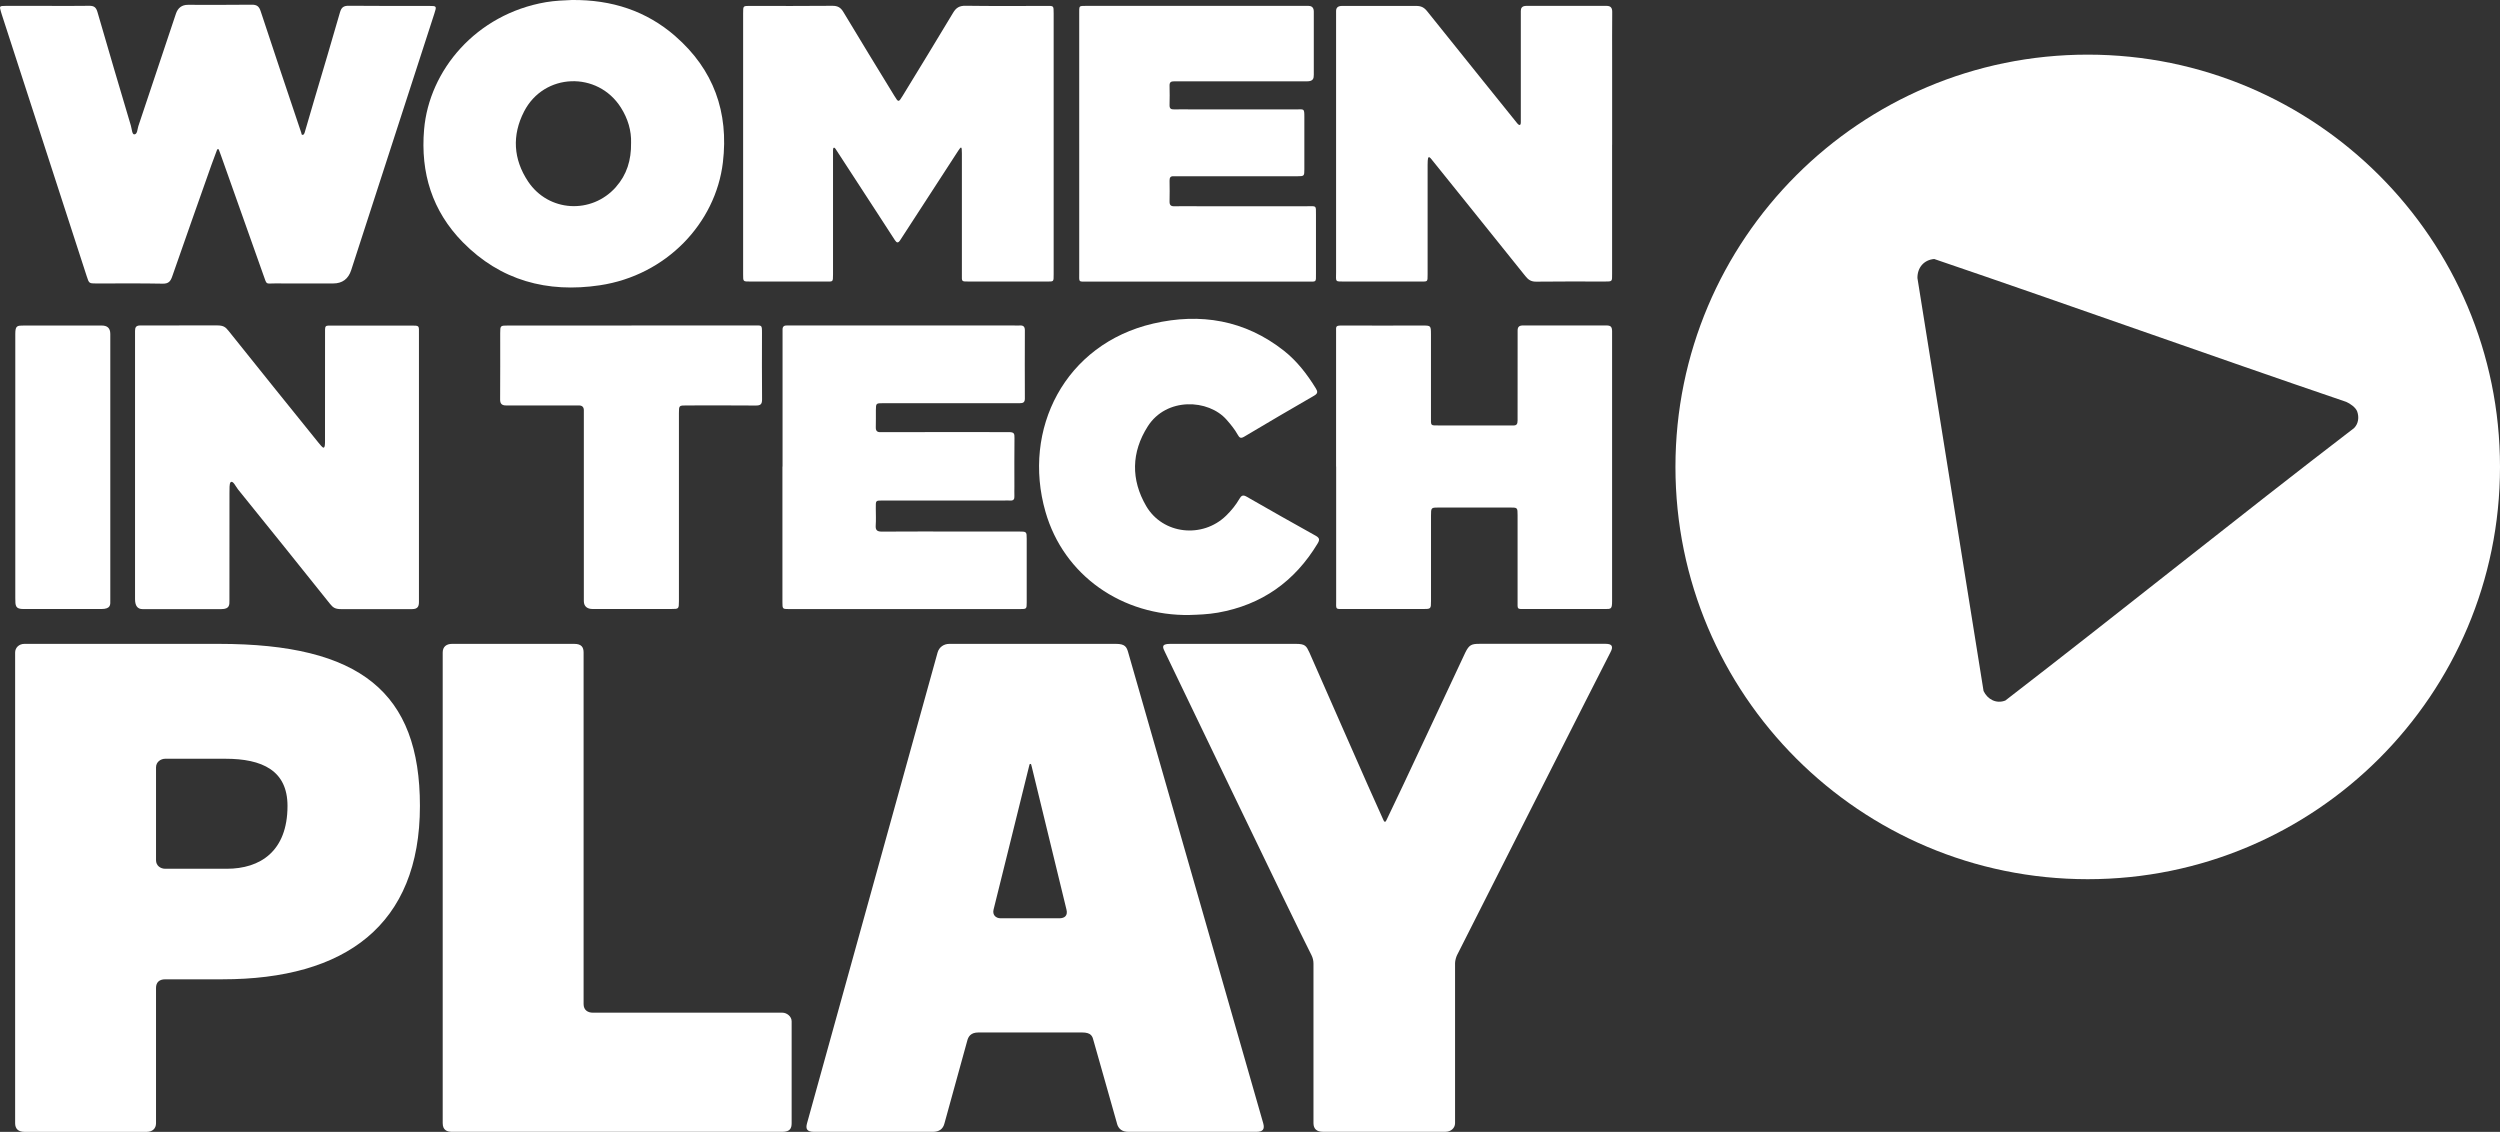
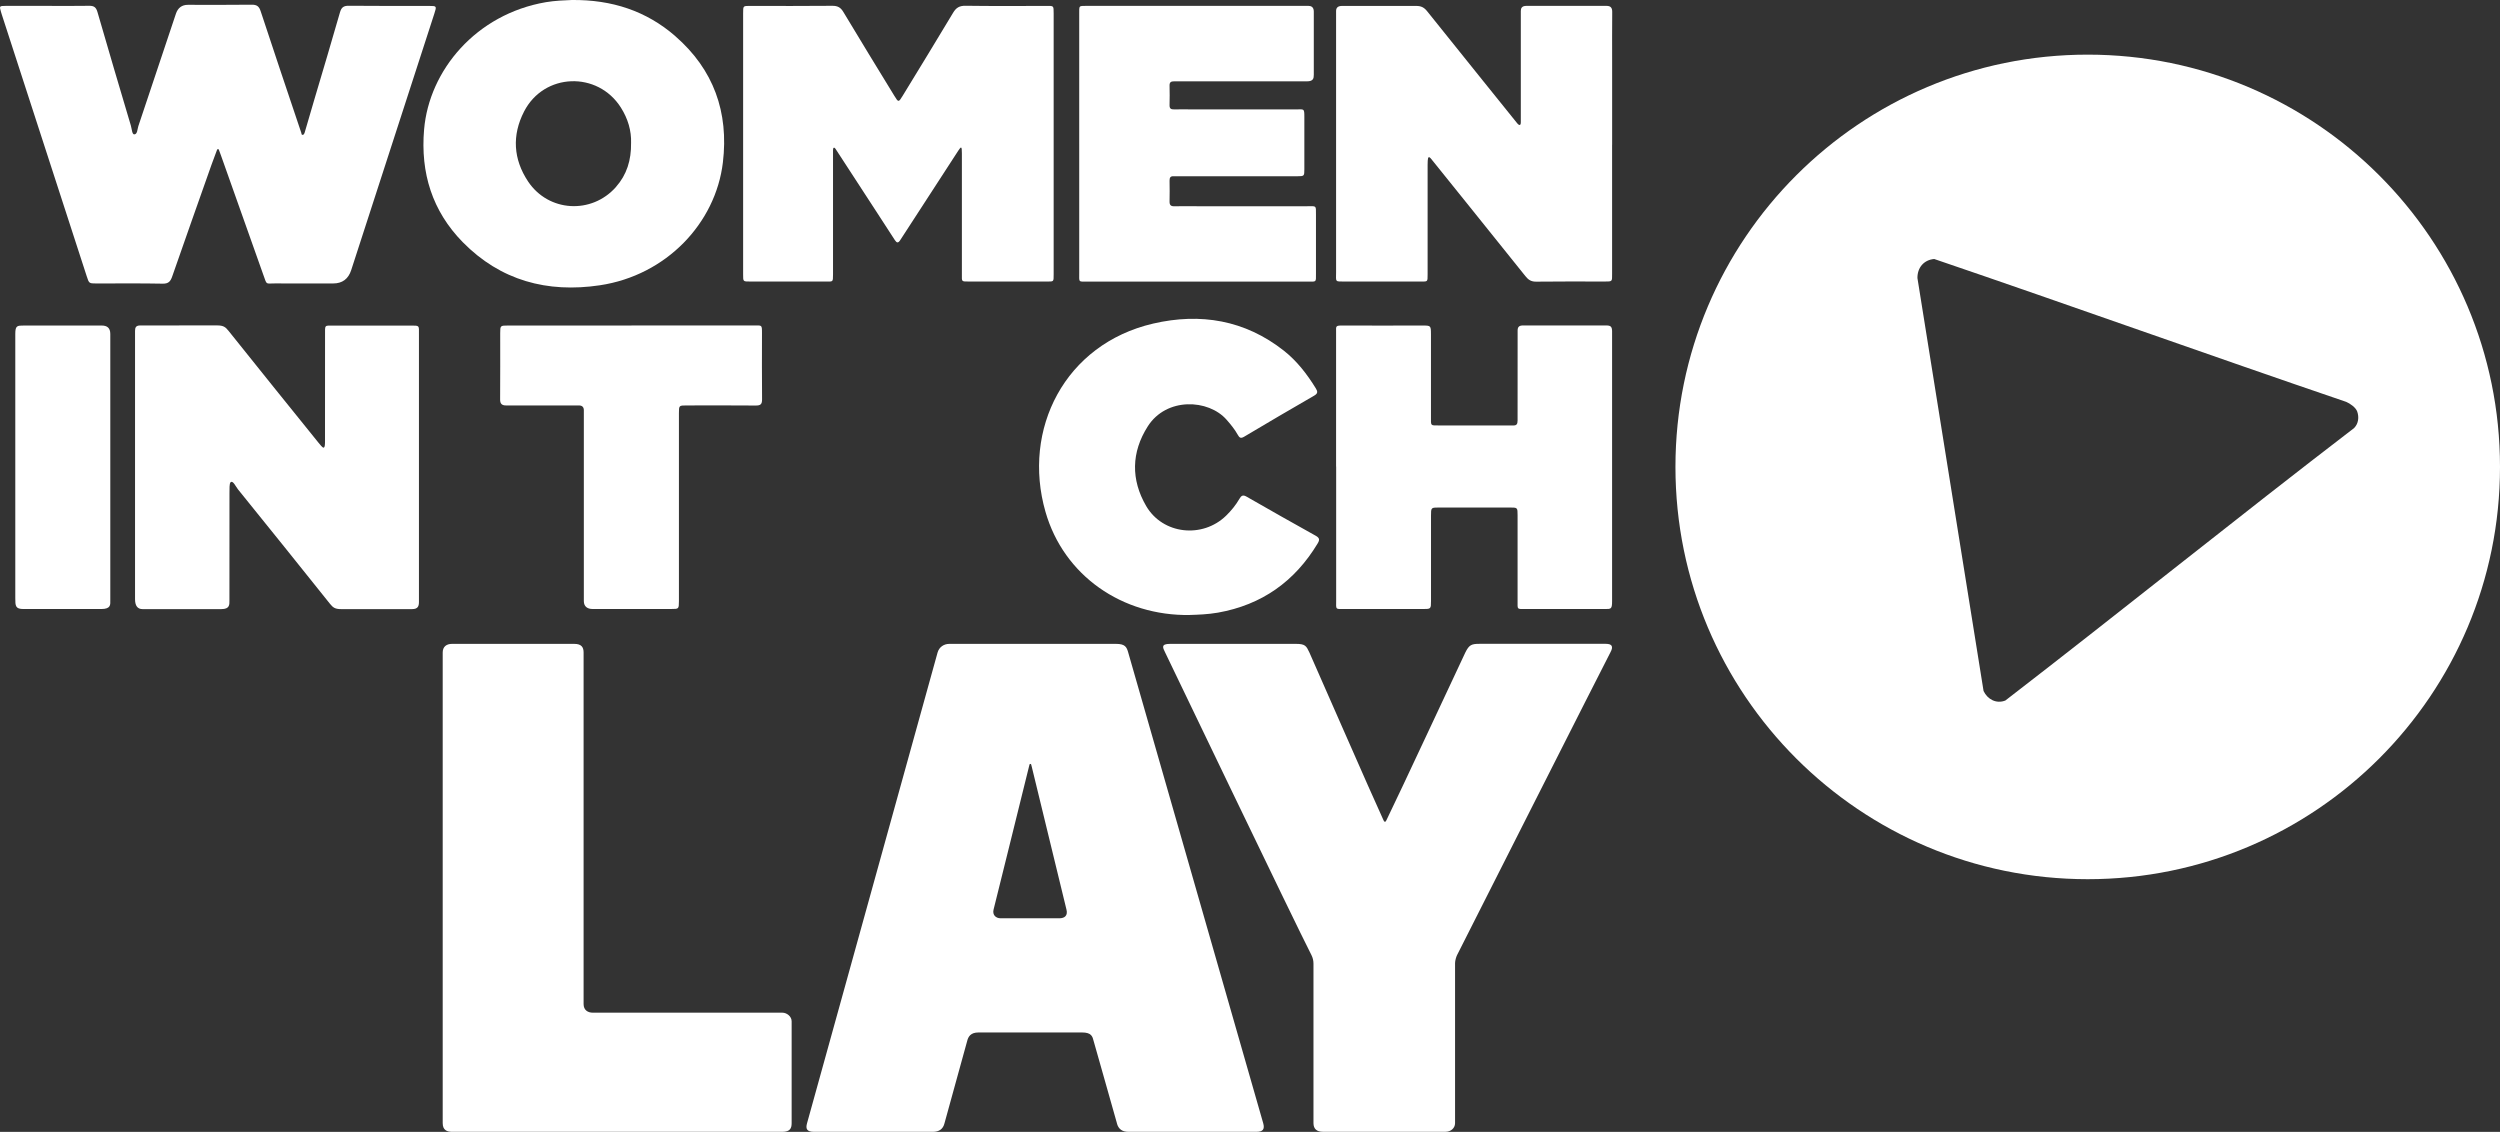
<svg xmlns="http://www.w3.org/2000/svg" id="Lager_1" data-name="Lager 1" viewBox="0 0 611.3 276.76">
  <rect x="0" y="0" width="611.3" height="276.76" fill="#333333" stroke="none" />
  <defs>
    <style>
      .cls-1 {
        fill: #fff;
        stroke-width: 0px;
      }
    </style>
  </defs>
  <path id="_" data-name="&amp;gt;" class="cls-1" d="M510.49,13.36c-55.68,0-100.81,45.13-100.81,100.81s45.13,100.81,100.81,100.81,100.81-45.13,100.81-100.81-45.13-100.81-100.81-100.81ZM575.66,104.64c-28.64,21.95-56.74,44.62-85.31,66.65-2.2.87-4.35-.27-5.33-2.32q-8.08-50.49-16.17-100.98c-.03-2.54,1.57-4.44,4.1-4.66,33.64,11.46,67.09,23.47,100.73,34.93.96.41,2.36,1.37,2.71,2.38.48,1.38.3,2.93-.74,4Z" />
  <g id="PLAY">
-     <path class="cls-1" d="M3.7,274.66v-115.12c0-1.14.92-2.1,2.26-2.1h47.56c34.63,0,49.16,11.88,49.16,39.62,0,29.15-18.24,42.4-48.28,42.4h-13.99c-1.52,0-2.26.8-2.26,2.1v33.1c0,1.27-.85,2.1-2.26,2.1H5.96c-1.44,0-2.26-.71-2.26-2.1ZM55.46,212.43c8.13,0,14.84-4.24,14.84-15.37,0-8.66-6.18-11.53-15.19-11.53h-14.7c-1.1,0-2.26.77-2.26,2.11v22.69c0,1.37,1.11,2.1,2.26,2.1h15.05Z" />
    <path class="cls-1" d="M108.25,274.65v-115.11c0-1.43.95-2.1,2.26-2.1h29.92c1.76,0,2.27.83,2.27,2.1v85.98c0,1.48,1.05,2.1,2.26,2.1h46.34c1.09,0,2.27.91,2.27,2.1v24.93c0,1.24-.39,2.1-2.26,2.1h-80.8c-1.22,0-2.26-.43-2.26-2.1Z" />
    <path class="cls-1" d="M273.11,274.65c-.29-1.2-5.42-18.99-5.69-20.09s-.53-2.1-2.8-2.1h-25.37c-1.92,0-2.5,1.03-2.76,2.1s-5.24,18.87-5.54,20.09c-.36,1.48-1.37,2.1-2.82,2.1h-29.13c-1.75,0-2.04-.77-1.66-2.1.35-1.23,31.55-113.82,31.92-115.11s1.51-2.1,2.85-2.1h40.77c2.21,0,2.6.73,2.99,2.1s32.63,113.77,33.01,115.11c.41,1.46-.06,2.1-1.66,2.1h-31.34c-1.42,0-2.42-.64-2.78-2.1ZM244.71,224.54h14.31c1.4,0,2.09-.73,1.76-2.1-.3-1.27-7.34-30.12-8.52-35.06-.09-.39-.11-.59-.32-.59s-.23.21-.32.61c-1.21,5-8.4,33.88-8.68,35.04-.3,1.26.53,2.1,1.76,2.1Z" />
    <path class="cls-1" d="M321.17,274.65v-39.03c0-.72-.17-1.45-.49-2.07-4.46-8.73-35.03-72.5-35.78-74.01-.59-1.19-1.07-2.1,1.19-2.1,1.08,0,29.89,0,30.83,0,2.26,0,2.51.53,3.25,2.1.68,1.46,15.62,35.66,18.02,40.79.18.39.24.6.46.6s.27-.21.46-.59c2.52-5.08,18.48-39.35,19.2-40.81.91-1.83,1.49-2.1,3.41-2.1h30.92c1.48,0,1.96.59,1.13,2.1s-37.3,73.64-37.49,74.01-.49,1.31-.49,1.97v39.13c0,1.24-1.09,2.1-2.26,2.1h-30.1c-1.42,0-2.26-.69-2.26-2.1Z" />
  </g>
  <g id="IN_TECH" data-name="IN TECH">
    <path class="cls-1" d="M33.02,114.32c0-10.67,0-32.54,0-33.39s.21-1.35,1.29-1.35,17.17-.01,18.76-.01,2.08.4,2.87,1.4c7.27,9.11,14.6,18.19,21.92,27.26.41.51.99,1.22,1.23,1.23.41.02.38-1.11.38-1.74.02-8.61,0-17.23.01-25.84,0-2.5-.2-2.27,2.14-2.27,6.25,0,12.51,0,18.76,0,2.28,0,2.06-.08,2.06,2.14,0,20.28,0,64.37,0,65.41s-.23,1.78-1.68,1.78h-17.35c-1.46,0-1.98-.37-2.72-1.29-7.46-9.35-14.97-18.67-22.49-27.98-.55-.68-1.25-2.32-1.84-1.72-.28.28-.24,1.65-.25,2.54-.02,8.77-.01,25.24-.01,26.3s.1,2.15-1.98,2.15-18.02,0-19.27,0-1.83-.86-1.83-2.44,0-21.26,0-32.16Z" />
    <path class="cls-1" d="M326.7,114.08c0-10.59,0-21.19,0-31.78,0-.38,0-.76,0-1.14-.02-1.45-.14-1.58,1.69-1.56,3.2.03,16.16,0,19.44,0,2.05,0,2.06.02,2.07,2.16,0,6.71,0,13.41,0,20.12,0,2.32-.2,2.15,2.03,2.15,5.79,0,17.52,0,18.2,0s.95-.33.95-1.19.01-21.11.01-22.03.42-1.23,1.33-1.23c6.79.02,13.59,0,20.36,0,1.11,0,1.4.34,1.41,1.45,0,.38,0,63.98,0,65.93s-.24,1.96-1.67,1.96c-2.01,0-13.27,0-19.45,0-2.2,0-1.99.17-1.99-1.93,0-7.01,0-14.02,0-21.04,0-1.83-.02-1.85-1.87-1.85-5.79,0-11.59,0-17.38,0-1.91,0-1.92.02-1.92,2.03,0,6.94,0,13.87,0,20.81,0,1.96-.02,1.98-1.98,1.98-6.4,0-12.81,0-19.21,0-2.28,0-2,.2-2-2.14,0-10.9,0-21.8,0-32.7Z" />
-     <path class="cls-1" d="M191.35,114.07c0-10.59,0-21.19,0-31.78,0-.53.02-1.07,0-1.6-.04-.77.29-1.13,1.06-1.1.53.02,1.07,0,1.6,0,17.99,0,35.99,0,53.98,0,.46,0,.92.03,1.37,0,.86-.06,1.24.28,1.24,1.18-.02,5.56-.03,11.13,0,16.69,0,.95-.44,1.13-1.26,1.13-3.2-.02-6.4,0-9.61,0-7.93,0-15.86,0-23.79,0-1.74,0-1.75.02-1.77,1.72-.02,1.37.03,2.75-.02,4.12-.03.87.28,1.28,1.17,1.24.53-.03,30.88-.01,31.34-.01,1.36,0,1.41.38,1.4,1.45-.05,3.96-.02,7.93-.02,11.89,0,.76-.03,1.53,0,2.29.04.75-.19,1.16-1.02,1.1-.53-.04-1.07,0-1.6,0-9.76,0-19.52,0-29.28,0-2.13,0-1.99-.12-1.99,1.97,0,1.37.08,2.75-.02,4.11-.09,1.25.42,1.53,1.58,1.52,6.4-.05,12.81-.02,19.21-.02,4.73,0,9.45,0,14.18,0,1.93,0,1.95.02,1.95,1.8.01,5.18.01,10.37,0,15.55,0,1.58-.03,1.61-1.66,1.61-18.83,0-37.67,0-56.5,0-1.55,0-1.57-.04-1.57-1.68,0-11.05,0-22.1,0-33.16Z" />
    <path class="cls-1" d="M290.97,150.38c-16.57.28-30.86-9.64-35.33-25.23-5.79-20.17,4.74-41.02,26.34-46.03,11.54-2.67,22.41-.88,31.95,6.63,3.21,2.53,5.66,5.73,7.8,9.19.49.79.55,1.26-.38,1.8-5.74,3.31-11.45,6.66-17.14,10.05-.86.51-1.16.22-1.56-.49-.74-1.33-1.71-2.51-2.72-3.66-4.44-5.07-14.72-5.55-19.28,1.62-4.03,6.33-4.14,13.03-.39,19.47,4.06,6.96,13.77,7.99,19.55,2.36,1.26-1.23,2.37-2.59,3.25-4.11.45-.78.85-1.06,1.75-.54,5.61,3.22,11.24,6.41,16.89,9.55,1.01.56,1.02,1.03.47,1.93-5.59,9.27-13.63,14.97-24.34,16.88-2.49.44-5,.51-6.86.57Z" />
    <path class="cls-1" d="M154.42,79.59c9.99,0,19.98,0,29.98,0,1.88,0,1.92-.24,1.92,1.81,0,5.41-.04,10.83.02,16.24.01,1.23-.39,1.53-1.56,1.52-5.64-.05-11.29-.03-16.93-.02-1.82,0-1.84.02-1.84,1.9,0,14.87,0,29.74,0,44.61,0,.46,0,.92,0,1.37-.02,1.87-.02,1.89-1.84,1.89-5.57.01-18.13,0-19.31,0s-2.1-.57-2.1-1.92,0-45.94,0-46.68-.39-1.17-1.19-1.17h-17.85c-.92,0-1.44-.35-1.43-1.44.05-5.41.01-10.83.02-16.24,0-1.84.03-1.86,1.9-1.86,8.7,0,17.39,0,26.09,0,1.37,0,2.75,0,4.12,0Z" />
    <path class="cls-1" d="M26.97,146.77c0,1.02.22,2.15-2.23,2.15s-12.65,0-18.97,0c-2.02,0-2.03-.76-2.03-2.66,0-21.78,0-42.82,0-64.6,0-2.05.45-2.06,2.16-2.06s17.66,0,18.97,0,2.1.57,2.1,2.06,0,64.09,0,65.11Z" />
  </g>
  <g id="WOMEN">
    <path class="cls-1" d="M11.7,1.44c3.36,0,6.71.04,10.07-.02,1.17-.02,1.71.31,2.06,1.52,2.67,9.28,5.43,18.53,8.17,27.78.23.77.28,2.15.82,2.14.8-.01.76-1.29,1.01-2.03,3.08-9.15,6.13-18.31,9.18-27.46q.73-2.19,2.94-2.19c5.19,0,10.37.04,15.56-.03,1.3-.02,1.84.39,2.24,1.63,3.08,9.39,6.25,18.75,9.39,28.12.17.5.32,1.02.51,1.51.09.24.02.7.5.53.16-.06.29-.33.35-.53.8-2.7,1.57-5.4,2.37-8.1,2.09-7.07,4.22-14.13,6.24-21.22.36-1.26.85-1.69,2.17-1.68,6.56.07,13.12.03,19.67.04,1.84,0,1.86.03,1.25,1.9-6.77,20.9-13.54,41.8-20.32,62.69q-1.06,3.27-4.41,3.27c-4.73,0-9.46.03-14.18-.01-2.37-.02-1.98.49-2.85-1.96-3.45-9.75-6.91-19.49-10.37-29.23-.15-.43-.31-.86-.47-1.28-.07-.18-.11-.44-.37-.37-.1.03-.18.23-.23.37-.43,1.14-.86,2.27-1.27,3.42-3.21,9.1-6.44,18.2-9.61,27.32-.42,1.21-.89,1.82-2.35,1.79-5.41-.11-10.83-.04-16.24-.05-1.75,0-1.76-.02-2.32-1.75C14.27,46.22,7.35,24.89.44,3.56c-.07-.22-.13-.44-.2-.66C-.18,1.48-.18,1.45,1.41,1.44c3.43-.02,6.86,0,10.29,0Z" />
    <path class="cls-1" d="M257.64,35.3c0,10.59,0,21.19,0,31.78,0,1.87.06,1.76-1.72,1.76-6.33,0-12.66,0-18.98,0-1.91,0-1.74.04-1.74-1.72,0-9.76,0-19.86,0-29.61,0-1.77-.14-1.8-.9-.64-3.23,4.95-13.65,21.01-14.16,21.82s-.87.73-1.33.02c-1.41-2.17-2.82-4.34-4.23-6.52-3.11-4.79-9.84-15.11-10.23-15.72s-.66-.37-.66.21,0,20.81,0,30.41c0,1.94-.01,1.75-1.72,1.75-6.18,0-12.35,0-18.53,0-1.77,0-1.73.03-1.73-1.76,0-21.26,0-42.53,0-63.79,0-1.95-.04-1.84,1.89-1.84,6.63,0,13.27.04,19.9-.03,1.3-.01,2.05.38,2.72,1.51,4.11,6.86,8.29,13.67,12.46,20.49,1.01,1.65,1.03,1.65,2.03.02,4.12-6.76,8.27-13.5,12.33-20.3.75-1.26,1.55-1.75,3.06-1.73,6.56.1,13.11.04,19.67.04,1.89,0,1.87-.16,1.87,1.85,0,10.67,0,21.34,0,32.01Z" />
    <path class="cls-1" d="M394.19,35.39c0,10.52,0,21.04,0,31.56,0,1.9.12,1.89-1.85,1.89-5.57-.01-11.13-.04-16.7.03-1.22.02-1.92-.43-2.65-1.35-7.42-9.29-21.63-26.9-22.34-27.8s-1.01-1.29-1.21-1.29-.36.14-.36,1.92-.01,17.84,0,26.75c0,1.87.04,1.74-1.74,1.74-6.18,0-12.35,0-18.53,0-2.47,0-2.11.14-2.11-2.29,0-19.89,0-63.08,0-63.85s.4-1.25,1.45-1.25h18.16c1.2,0,1.92.38,2.65,1.29,7.04,8.81,21.8,27.12,22.04,27.42.32.4.87.76.87-.27V2.66c0-.67.29-1.22,1.32-1.22h19.67c.97,0,1.37.46,1.36,1.48-.04,3.96-.02,7.93-.02,11.89,0,6.86,0,13.72,0,20.58Z" />
    <path class="cls-1" d="M263.89,35.13c0-10.21,0-20.42,0-30.64,0-.3,0-.61,0-.91.02-2.36-.26-2.13,2.26-2.14,2.06,0,53.07-.01,53.74-.01s1.36.26,1.36,1.39v15.45c0,.91-.13,1.62-1.68,1.62s-17.99,0-26.99,0c-1.83,0-3.66.02-5.49,0-.75-.01-1.13.21-1.11,1.03.04,1.6.04,3.2,0,4.8-.02.82.34,1.05,1.09,1.03,1.52-.03,3.05,0,4.57,0,8.46,0,16.92,0,25.39,0,1.81,0,1.91-.29,1.91,1.81-.01,4.27,0,8.54,0,12.8,0,1.71-.03,1.73-1.75,1.74-9.53,0-19.06,0-28.59,0-.53,0-1.07.03-1.6,0-.83-.06-1.03.36-1.02,1.11.03,1.68.04,3.35,0,5.03-.02.88.28,1.22,1.18,1.2,1.83-.05,3.66-.01,5.49-.01,9,0,17.99,0,26.99,0,2.29,0,2.14-.27,2.14,2.02,0,4.8,0,9.6,0,14.4,0,2.27.19,2.01-2.14,2.01-10.06,0-20.13,0-30.19,0-7.78,0-15.55,0-23.33,0-2.51,0-2.23.28-2.23-2.15,0-10.52,0-21.03,0-31.55Z" />
    <path class="cls-1" d="M165.13,8.84C158.07,2.7,149.68-.09,139.84,0c-1.8.08-4.07.15-6.34.53-17.13,2.94-28.56,16.68-29.8,31.13-.91,10.62,1.99,19.95,9.46,27.56,9.23,9.39,20.67,12.45,33.49,10.54,16.3-2.43,28.34-15.21,30.11-30.03,1.47-12.29-2.26-22.73-11.64-30.89ZM150.62,45.72c-5.95,6.74-16.5,6.14-21.49-1.34-3.63-5.45-3.97-11.31-.98-17.12,4.87-9.47,18-9.93,23.68-.94,1.71,2.7,2.58,5.66,2.48,8.63.06,4.21-1.05,7.77-3.69,10.76Z" />
  </g>
</svg>